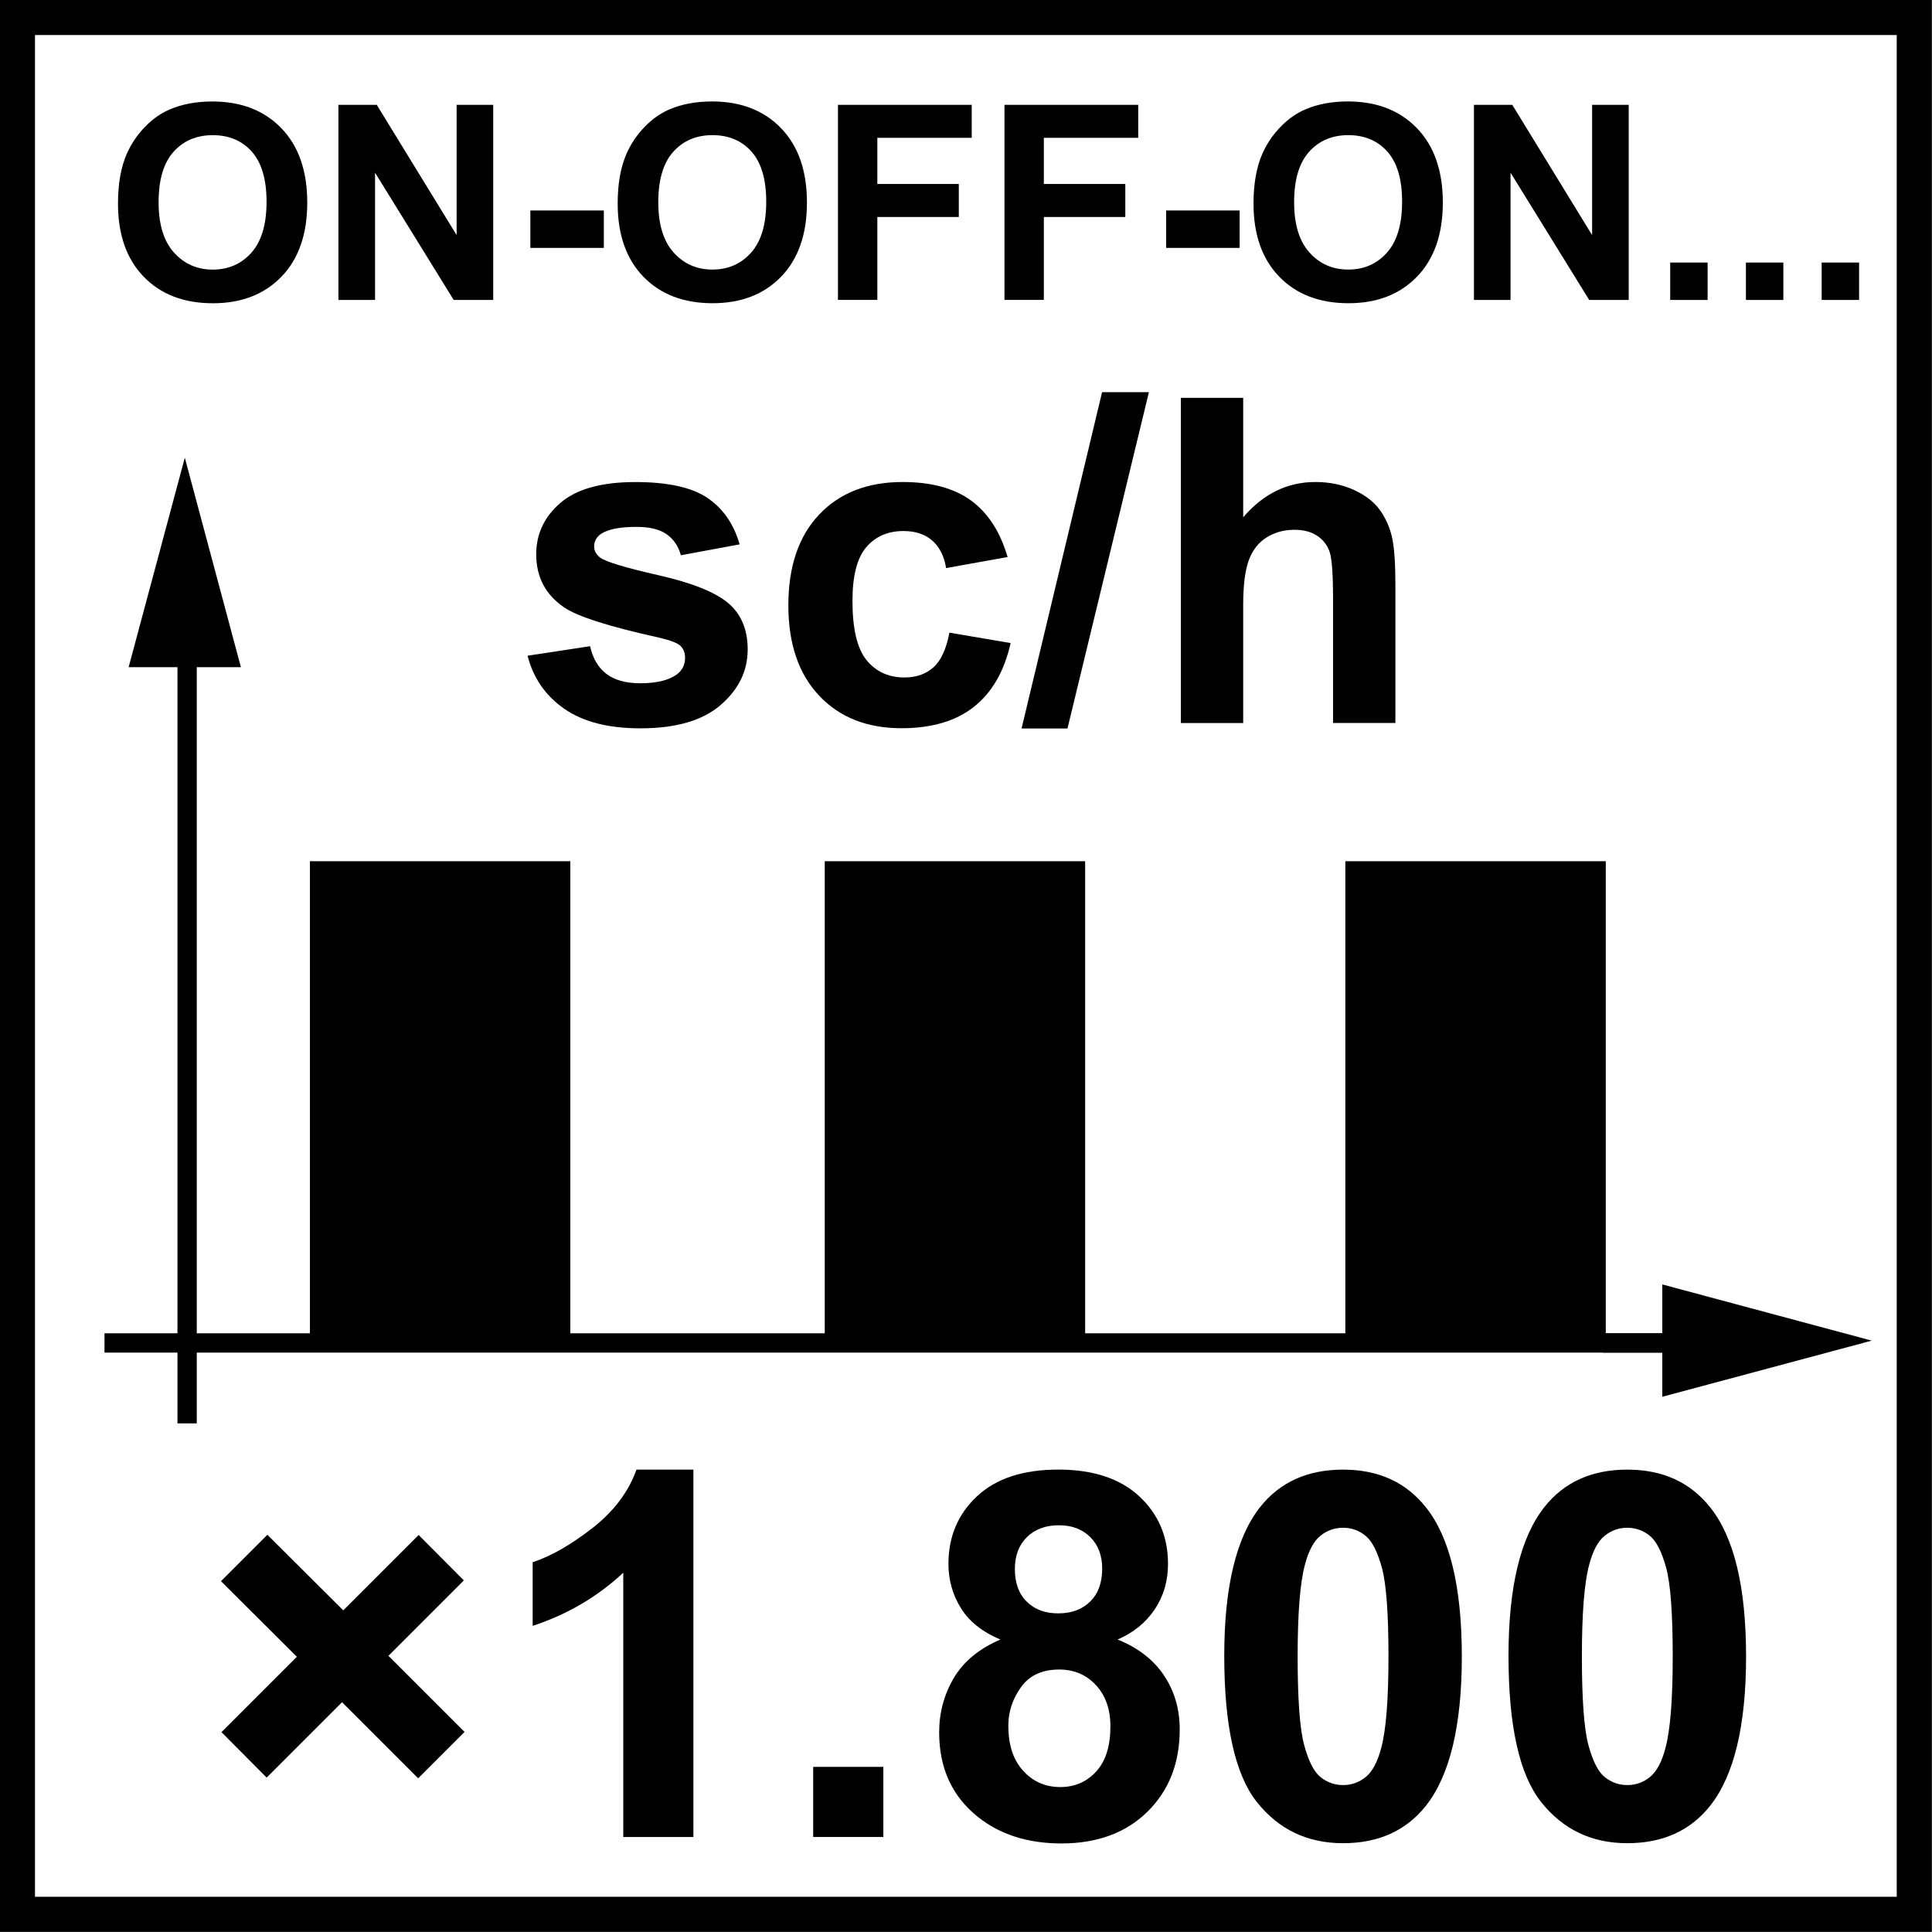
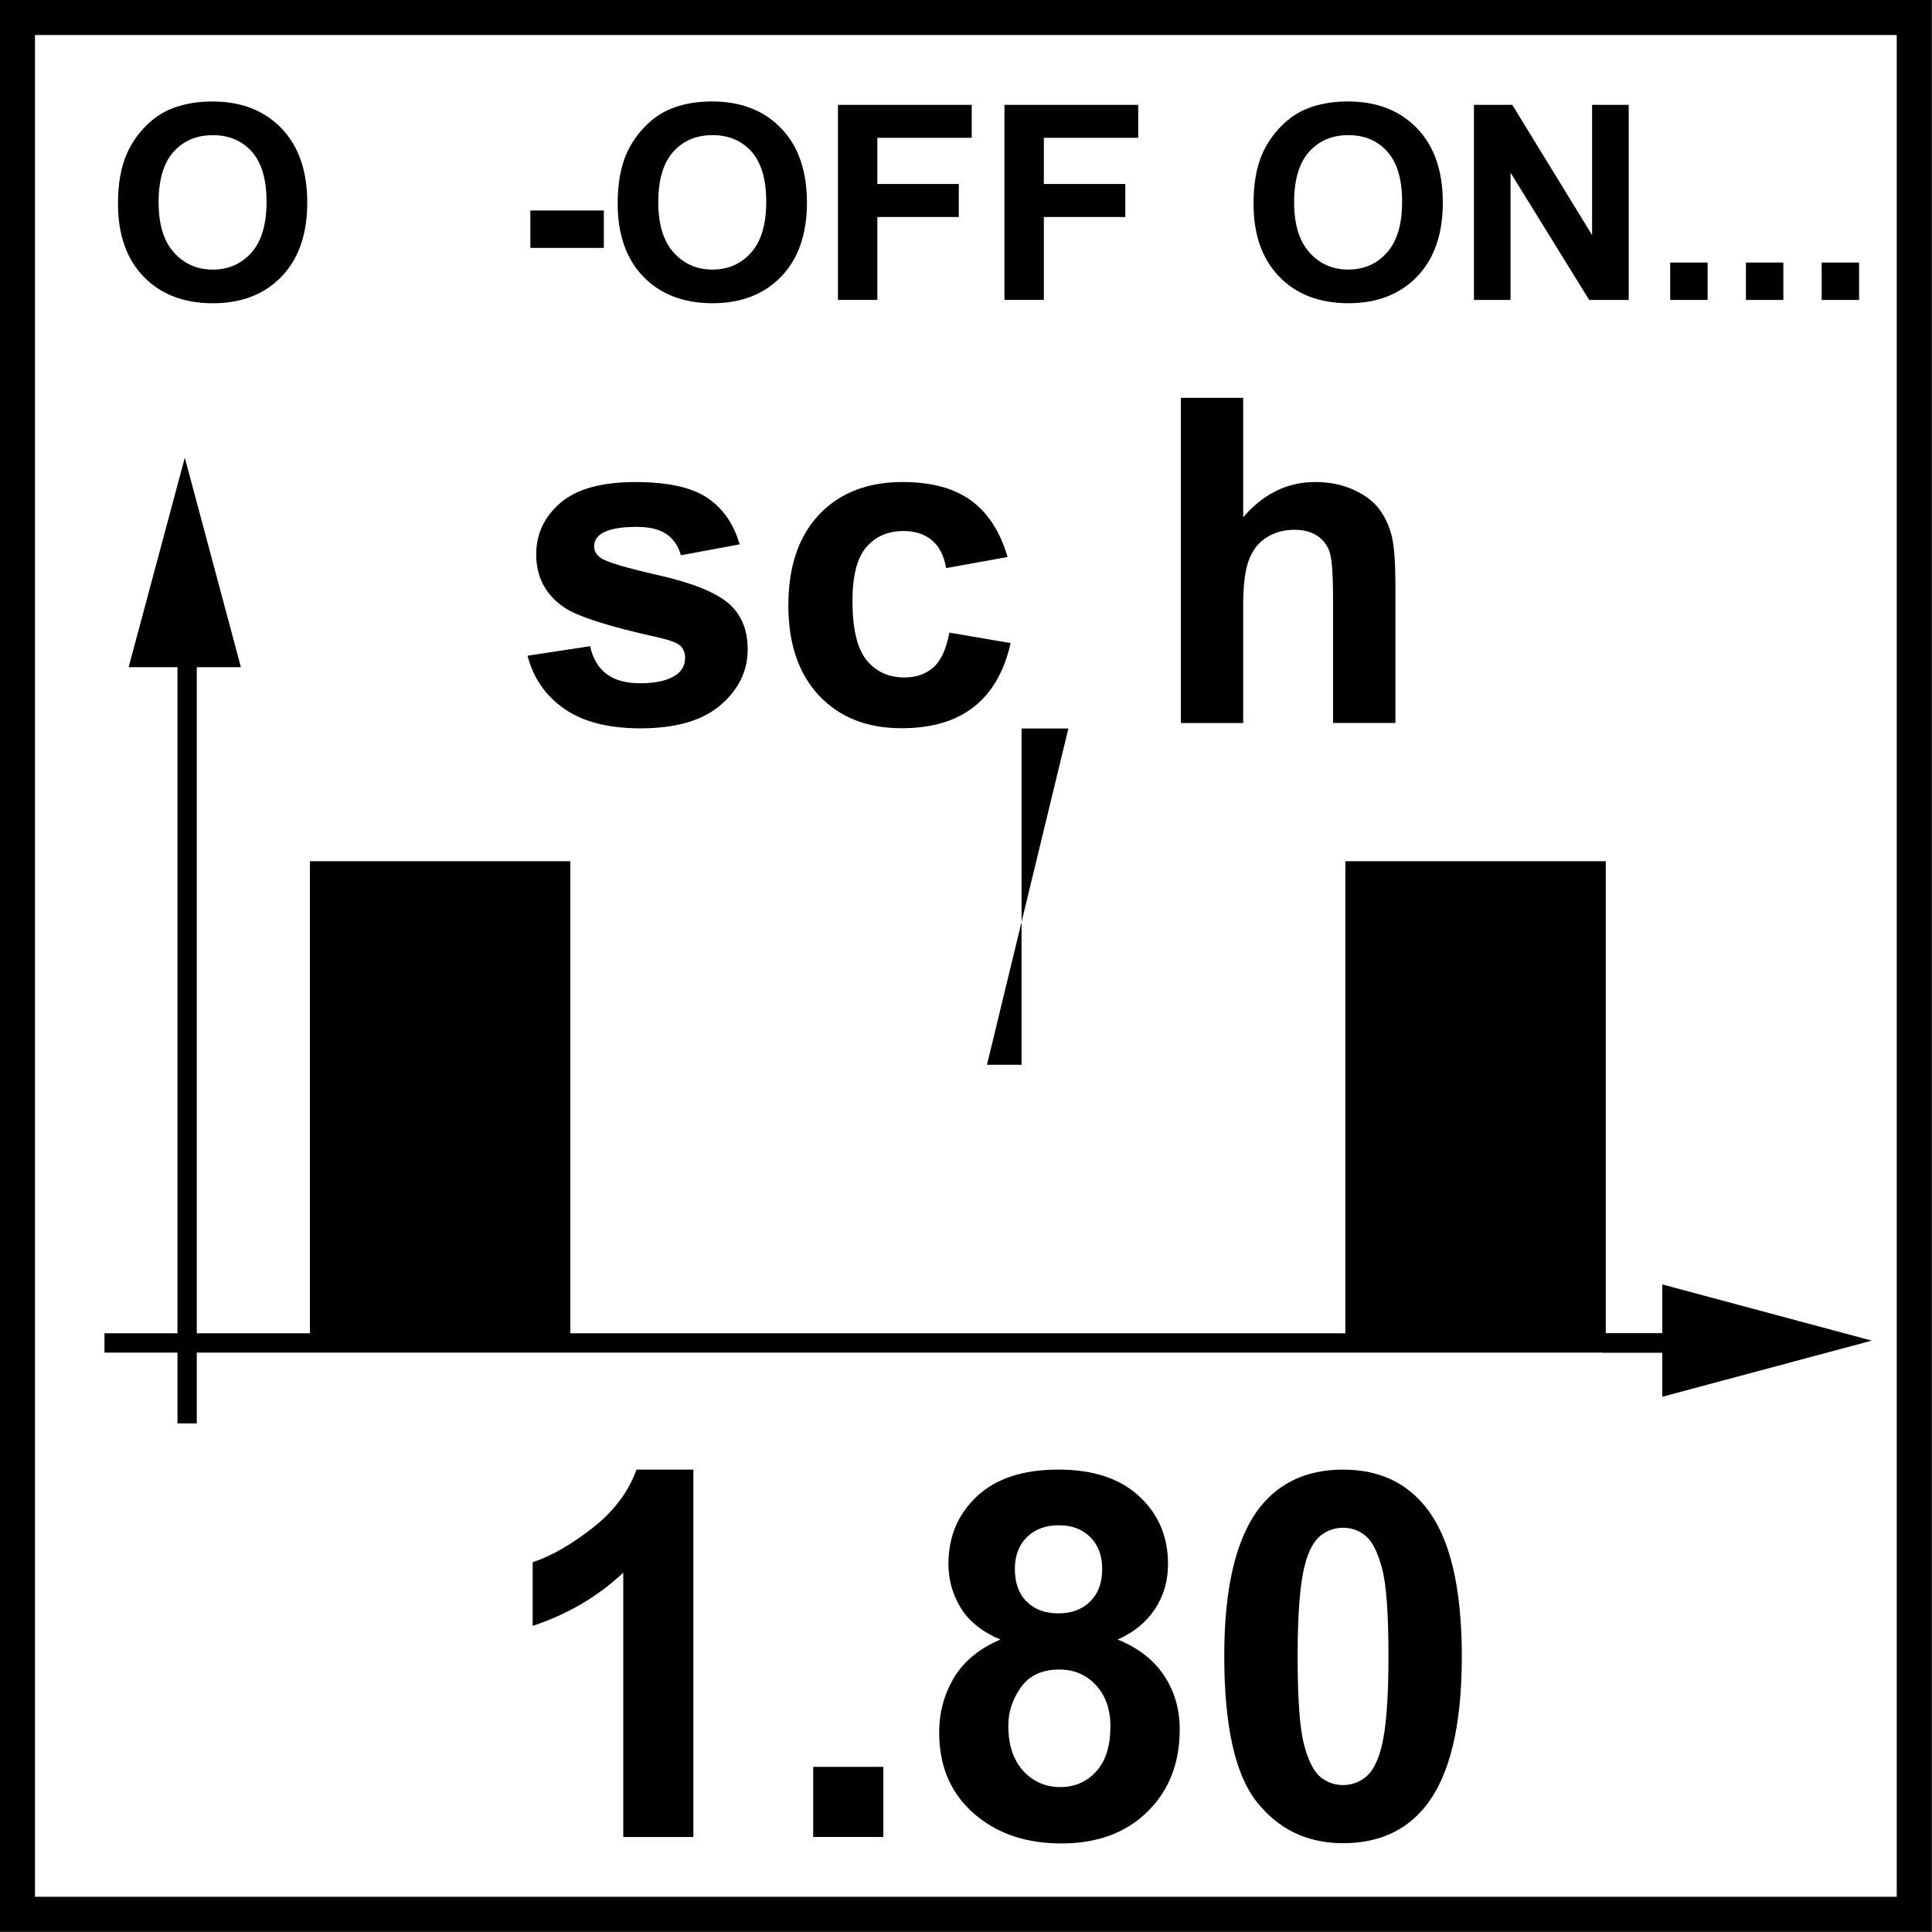
<svg xmlns="http://www.w3.org/2000/svg" xmlns:xlink="http://www.w3.org/1999/xlink" version="1.1" id="Layer_1" x="0px" y="0px" width="55px" height="55px" viewBox="0 0 55 55" enable-background="new 0 0 55 55" xml:space="preserve">
  <g>
    <g>
      <path d="M53.996,0.997v53h-53v-53H53.996 M54.996-0.003h-55v55h55V-0.003L54.996-0.003z" />
    </g>
  </g>
  <g>
    <path d="M15.018,18.667l1.781-0.271c0.076,0.345,0.229,0.607,0.461,0.786c0.231,0.179,0.556,0.269,0.973,0.269   c0.459,0,0.804-0.084,1.036-0.252c0.156-0.118,0.234-0.276,0.234-0.474c0-0.134-0.042-0.246-0.126-0.334   c-0.088-0.084-0.286-0.162-0.594-0.234c-1.431-0.315-2.339-0.604-2.722-0.865c-0.531-0.362-0.796-0.865-0.796-1.51   c0-0.581,0.229-1.069,0.688-1.465c0.459-0.396,1.17-0.594,2.135-0.594c0.917,0,1.6,0.149,2.046,0.448   c0.446,0.299,0.753,0.741,0.922,1.326l-1.673,0.31c-0.072-0.261-0.208-0.461-0.407-0.6c-0.2-0.139-0.485-0.208-0.856-0.208   c-0.467,0-0.802,0.065-1.004,0.196c-0.135,0.092-0.202,0.212-0.202,0.36c0,0.126,0.059,0.233,0.177,0.322   c0.16,0.118,0.712,0.284,1.658,0.499s1.605,0.478,1.98,0.79c0.371,0.316,0.556,0.756,0.556,1.32c0,0.615-0.257,1.143-0.771,1.585   c-0.514,0.442-1.273,0.663-2.28,0.663c-0.914,0-1.637-0.185-2.169-0.556C15.53,19.806,15.182,19.303,15.018,18.667z" />
    <path d="M28.684,15.857l-1.75,0.315c-0.059-0.349-0.192-0.612-0.401-0.789c-0.208-0.177-0.479-0.266-0.812-0.266   c-0.442,0-0.795,0.153-1.058,0.458c-0.263,0.305-0.395,0.816-0.395,1.531c0,0.796,0.134,1.358,0.401,1.687   c0.268,0.328,0.626,0.493,1.077,0.493c0.336,0,0.612-0.096,0.827-0.288c0.215-0.191,0.366-0.521,0.455-0.988l1.743,0.297   c-0.181,0.8-0.527,1.404-1.042,1.812c-0.514,0.408-1.202,0.612-2.065,0.612c-0.981,0-1.763-0.309-2.346-0.928   c-0.583-0.619-0.875-1.476-0.875-2.57c0-1.107,0.293-1.969,0.878-2.586c0.585-0.617,1.377-0.925,2.375-0.925   c0.817,0,1.466,0.176,1.948,0.527C28.127,14.601,28.473,15.137,28.684,15.857z" />
-     <path d="M29.082,20.738l2.292-9.574h1.333l-2.318,9.574H29.082z" />
+     <path d="M29.082,20.738h1.333l-2.318,9.574H29.082z" />
    <path d="M35.391,11.322v3.404c0.573-0.669,1.257-1.004,2.053-1.004c0.408,0,0.776,0.076,1.105,0.228   c0.328,0.151,0.575,0.345,0.742,0.581c0.166,0.236,0.279,0.497,0.341,0.783c0.061,0.287,0.092,0.73,0.092,1.333v3.935h-1.775   v-3.543c0-0.703-0.033-1.149-0.101-1.339s-0.187-0.34-0.356-0.451c-0.171-0.112-0.385-0.167-0.642-0.167   c-0.295,0-0.558,0.071-0.789,0.215c-0.231,0.143-0.401,0.359-0.509,0.647c-0.107,0.289-0.161,0.715-0.161,1.279v3.36h-1.774v-9.258   H35.391z" />
  </g>
  <g>
    <defs>
      <rect id="SVGID_1_" y="0" width="55" height="55" />
    </defs>
    <clipPath id="SVGID_2_">
      <use xlink:href="#SVGID_1_" overflow="visible" />
    </clipPath>
    <g clip-path="url(#SVGID_2_)">
-       <path d="M6.305,49.311l2.146-2.146l-2.16-2.152l1.321-1.321l2.16,2.152l2.146-2.146l1.286,1.293l-2.146,2.146l2.167,2.167    l-1.321,1.321l-2.167-2.167l-2.146,2.146L6.305,49.311z" />
-     </g>
+       </g>
    <g clip-path="url(#SVGID_2_)">
      <path d="M19.74,52.295h-1.997v-7.523c-0.729,0.682-1.589,1.187-2.579,1.513v-1.812c0.521-0.171,1.087-0.494,1.698-0.97    c0.611-0.476,1.03-1.031,1.257-1.666h1.62V52.295z" />
      <path d="M23.15,52.295v-1.996h1.997v1.996H23.15z" />
      <path d="M28.479,46.675c-0.517-0.218-0.892-0.518-1.126-0.898S27,44.978,27,44.522c0-0.776,0.271-1.419,0.813-1.926    c0.542-0.507,1.313-0.76,2.313-0.76c0.99,0,1.758,0.253,2.305,0.76s0.82,1.149,0.82,1.926c0,0.483-0.125,0.913-0.375,1.289    c-0.252,0.377-0.605,0.665-1.059,0.863c0.576,0.232,1.016,0.571,1.316,1.017s0.451,0.959,0.451,1.541    c0,0.962-0.307,1.743-0.92,2.345s-1.43,0.902-2.447,0.902c-0.947,0-1.736-0.248-2.366-0.746c-0.744-0.587-1.115-1.393-1.115-2.415    c0-0.563,0.14-1.081,0.419-1.553C27.436,47.295,27.877,46.931,28.479,46.675z M28.705,49.126c0,0.55,0.141,0.979,0.424,1.286    c0.281,0.308,0.633,0.462,1.055,0.462c0.412,0,0.752-0.148,1.023-0.444c0.27-0.296,0.404-0.724,0.404-1.282    c0-0.487-0.137-0.88-0.412-1.176s-0.623-0.444-1.045-0.444c-0.486,0-0.852,0.169-1.09,0.505    C28.824,48.368,28.705,48.733,28.705,49.126z M28.891,44.664c0,0.398,0.111,0.709,0.338,0.931    c0.225,0.224,0.523,0.334,0.898,0.334c0.379,0,0.682-0.112,0.908-0.337c0.229-0.225,0.342-0.536,0.342-0.935    c0-0.374-0.113-0.674-0.338-0.898s-0.521-0.338-0.891-0.338c-0.385,0-0.689,0.114-0.918,0.341    C29.004,43.989,28.891,44.29,28.891,44.664z" />
      <path d="M38.233,41.837c1.009,0,1.797,0.36,2.365,1.08c0.678,0.853,1.017,2.267,1.017,4.241c0,1.971-0.342,3.387-1.023,4.249    c-0.563,0.71-1.35,1.065-2.358,1.065c-1.014,0-1.831-0.39-2.451-1.169c-0.621-0.779-0.931-2.168-0.931-4.167    c0-1.961,0.341-3.372,1.022-4.234C36.438,42.192,37.225,41.837,38.233,41.837z M38.233,43.492c-0.242,0-0.457,0.077-0.646,0.23    c-0.189,0.154-0.337,0.431-0.44,0.828c-0.138,0.517-0.206,1.386-0.206,2.607s0.062,2.062,0.185,2.519s0.278,0.762,0.465,0.913    c0.188,0.151,0.401,0.228,0.644,0.228c0.241,0,0.457-0.077,0.646-0.231c0.189-0.153,0.336-0.43,0.44-0.827    c0.137-0.512,0.206-1.379,0.206-2.601s-0.062-2.062-0.185-2.519c-0.124-0.457-0.278-0.763-0.466-0.917    C38.688,43.569,38.475,43.492,38.233,43.492z" />
-       <path d="M46.325,41.837c1.009,0,1.797,0.36,2.365,1.08c0.678,0.853,1.017,2.267,1.017,4.241c0,1.971-0.342,3.387-1.023,4.249    c-0.563,0.71-1.35,1.065-2.358,1.065c-1.014,0-1.831-0.39-2.451-1.169c-0.621-0.779-0.931-2.168-0.931-4.167    c0-1.961,0.341-3.372,1.022-4.234C44.529,42.192,45.316,41.837,46.325,41.837z M46.325,43.492c-0.242,0-0.457,0.077-0.646,0.23    c-0.189,0.154-0.337,0.431-0.44,0.828c-0.138,0.517-0.206,1.386-0.206,2.607s0.062,2.062,0.185,2.519s0.278,0.762,0.465,0.913    c0.188,0.151,0.401,0.228,0.644,0.228c0.241,0,0.457-0.077,0.646-0.231c0.189-0.153,0.336-0.43,0.44-0.827    c0.137-0.512,0.206-1.379,0.206-2.601s-0.062-2.062-0.185-2.519c-0.124-0.457-0.278-0.763-0.466-0.917    C46.78,43.569,46.566,43.492,46.325,43.492z" />
    </g>
  </g>
  <g>
    <path d="M3.359,5.795c0-0.566,0.084-1.041,0.254-1.425C3.739,4.087,3.912,3.833,4.13,3.609c0.218-0.225,0.458-0.392,0.718-0.5   c0.346-0.146,0.746-0.22,1.198-0.22c0.818,0,1.473,0.253,1.964,0.761s0.737,1.214,0.737,2.118c0,0.897-0.244,1.599-0.731,2.105   c-0.488,0.506-1.139,0.76-1.955,0.76c-0.826,0-1.483-0.252-1.971-0.756C3.603,7.374,3.359,6.679,3.359,5.795z M4.515,5.757   c0,0.629,0.145,1.106,0.436,1.43C5.241,7.512,5.61,7.675,6.057,7.675s0.814-0.161,1.101-0.483c0.287-0.322,0.43-0.805,0.43-1.449   c0-0.637-0.14-1.111-0.418-1.425c-0.279-0.313-0.65-0.47-1.112-0.47S5.222,4.006,4.939,4.323C4.656,4.64,4.515,5.118,4.515,5.757z" />
-     <path d="M9.634,8.539V2.984h1.091l2.274,3.709V2.984h1.042v5.555h-1.125l-2.239-3.623v3.623H9.634z" />
    <path d="M15.098,7.057V5.992h2.092v1.065H15.098z" />
    <path d="M17.584,5.795c0-0.566,0.084-1.041,0.254-1.425c0.126-0.283,0.298-0.537,0.517-0.762c0.218-0.225,0.458-0.392,0.718-0.5   c0.346-0.146,0.746-0.22,1.198-0.22c0.818,0,1.473,0.253,1.964,0.761s0.737,1.214,0.737,2.118c0,0.897-0.244,1.599-0.731,2.105   c-0.488,0.506-1.139,0.76-1.955,0.76c-0.826,0-1.483-0.252-1.971-0.756C17.828,7.374,17.584,6.679,17.584,5.795z M18.74,5.757   c0,0.629,0.145,1.106,0.436,1.43c0.291,0.325,0.659,0.487,1.106,0.487s0.814-0.161,1.101-0.483c0.287-0.322,0.43-0.805,0.43-1.449   c0-0.637-0.14-1.111-0.418-1.425c-0.279-0.313-0.65-0.47-1.112-0.47s-0.835,0.159-1.118,0.476C18.881,4.64,18.74,5.118,18.74,5.757   z" />
    <path d="M23.855,8.539V2.984h3.808v0.939h-2.687v1.315h2.319v0.939h-2.319v2.361H23.855z" />
    <path d="M28.595,8.539V2.984h3.808v0.939h-2.687v1.315h2.319v0.939h-2.319v2.361H28.595z" />
-     <path d="M33.198,7.057V5.992h2.092v1.065H33.198z" />
    <path d="M35.685,5.795c0-0.566,0.085-1.041,0.254-1.425c0.127-0.283,0.299-0.537,0.518-0.762s0.458-0.392,0.718-0.5   c0.347-0.146,0.745-0.22,1.197-0.22c0.818,0,1.474,0.253,1.965,0.761s0.737,1.214,0.737,2.118c0,0.897-0.244,1.599-0.731,2.105   s-1.14,0.76-1.955,0.76c-0.826,0-1.483-0.252-1.971-0.756S35.685,6.679,35.685,5.795z M36.841,5.757   c0,0.629,0.145,1.106,0.436,1.43c0.29,0.325,0.659,0.487,1.106,0.487s0.814-0.161,1.101-0.483c0.287-0.322,0.431-0.805,0.431-1.449   c0-0.637-0.14-1.111-0.419-1.425c-0.279-0.313-0.65-0.47-1.112-0.47s-0.835,0.159-1.118,0.476   C36.982,4.64,36.841,5.118,36.841,5.757z" />
    <path d="M41.96,8.539V2.984h1.091l2.273,3.709V2.984h1.042v5.555h-1.125l-2.239-3.623v3.623H41.96z" />
  </g>
  <g>
    <path d="M47.547,8.539V7.474h1.065v1.065H47.547z" />
    <path d="M49.703,8.539V7.474h1.065v1.065H49.703z" />
    <path d="M51.859,8.539V7.474h1.065v1.065H51.859z" />
  </g>
  <line fill="none" stroke="#000000" stroke-width="0.55" stroke-miterlimit="22.926" x1="45.622" y1="38.231" x2="50.541" y2="38.231" />
  <line fill="none" stroke="#000000" stroke-width="0.55" stroke-miterlimit="22.926" x1="2.975" y1="38.231" x2="48.411" y2="38.231" />
  <polygon points="47.322,39.763 53.285,38.165 47.322,36.565 " />
  <line fill="none" stroke="#000000" stroke-width="0.55" stroke-miterlimit="22.926" x1="5.327" y1="40.521" x2="5.327" y2="17.902" />
  <polygon points="6.858,18.993 5.261,13.03 3.662,18.993 " />
  <rect x="8.823" y="24.517" fill-rule="evenodd" clip-rule="evenodd" width="7.413" height="13.468" />
-   <rect x="23.479" y="24.517" fill-rule="evenodd" clip-rule="evenodd" width="7.413" height="13.468" />
  <rect x="38.299" y="24.517" fill-rule="evenodd" clip-rule="evenodd" width="7.414" height="13.468" />
</svg>